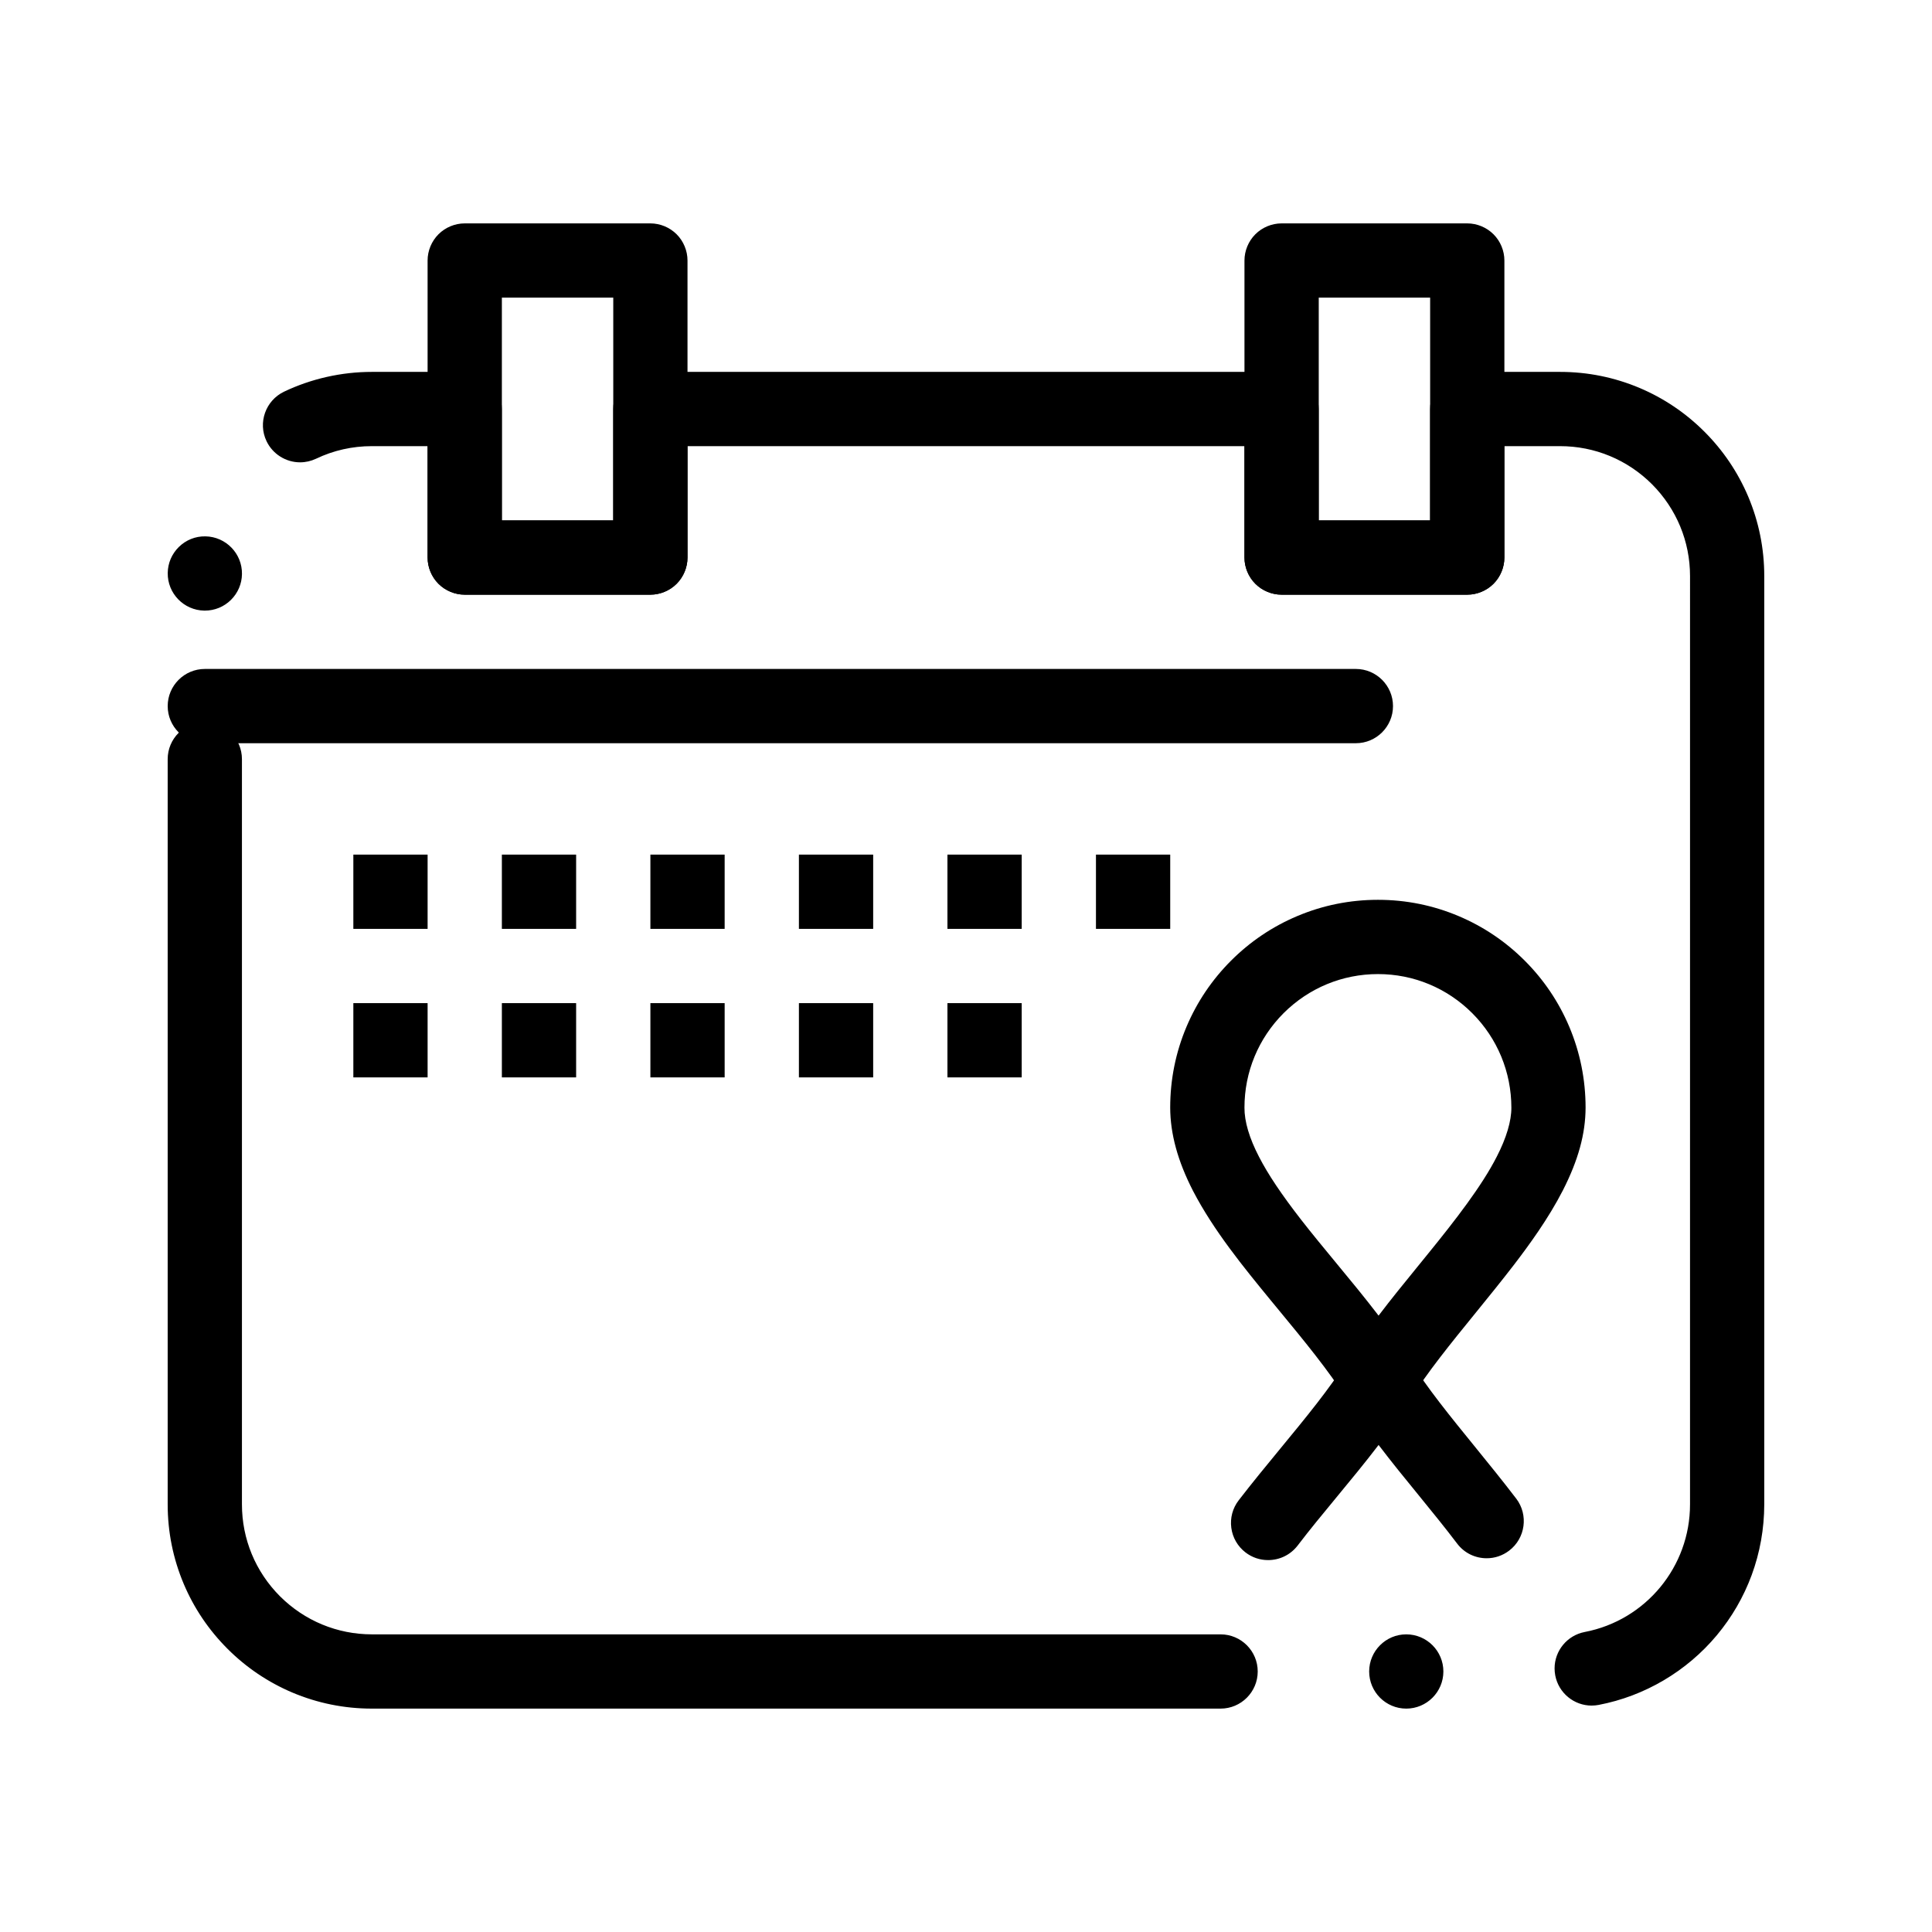
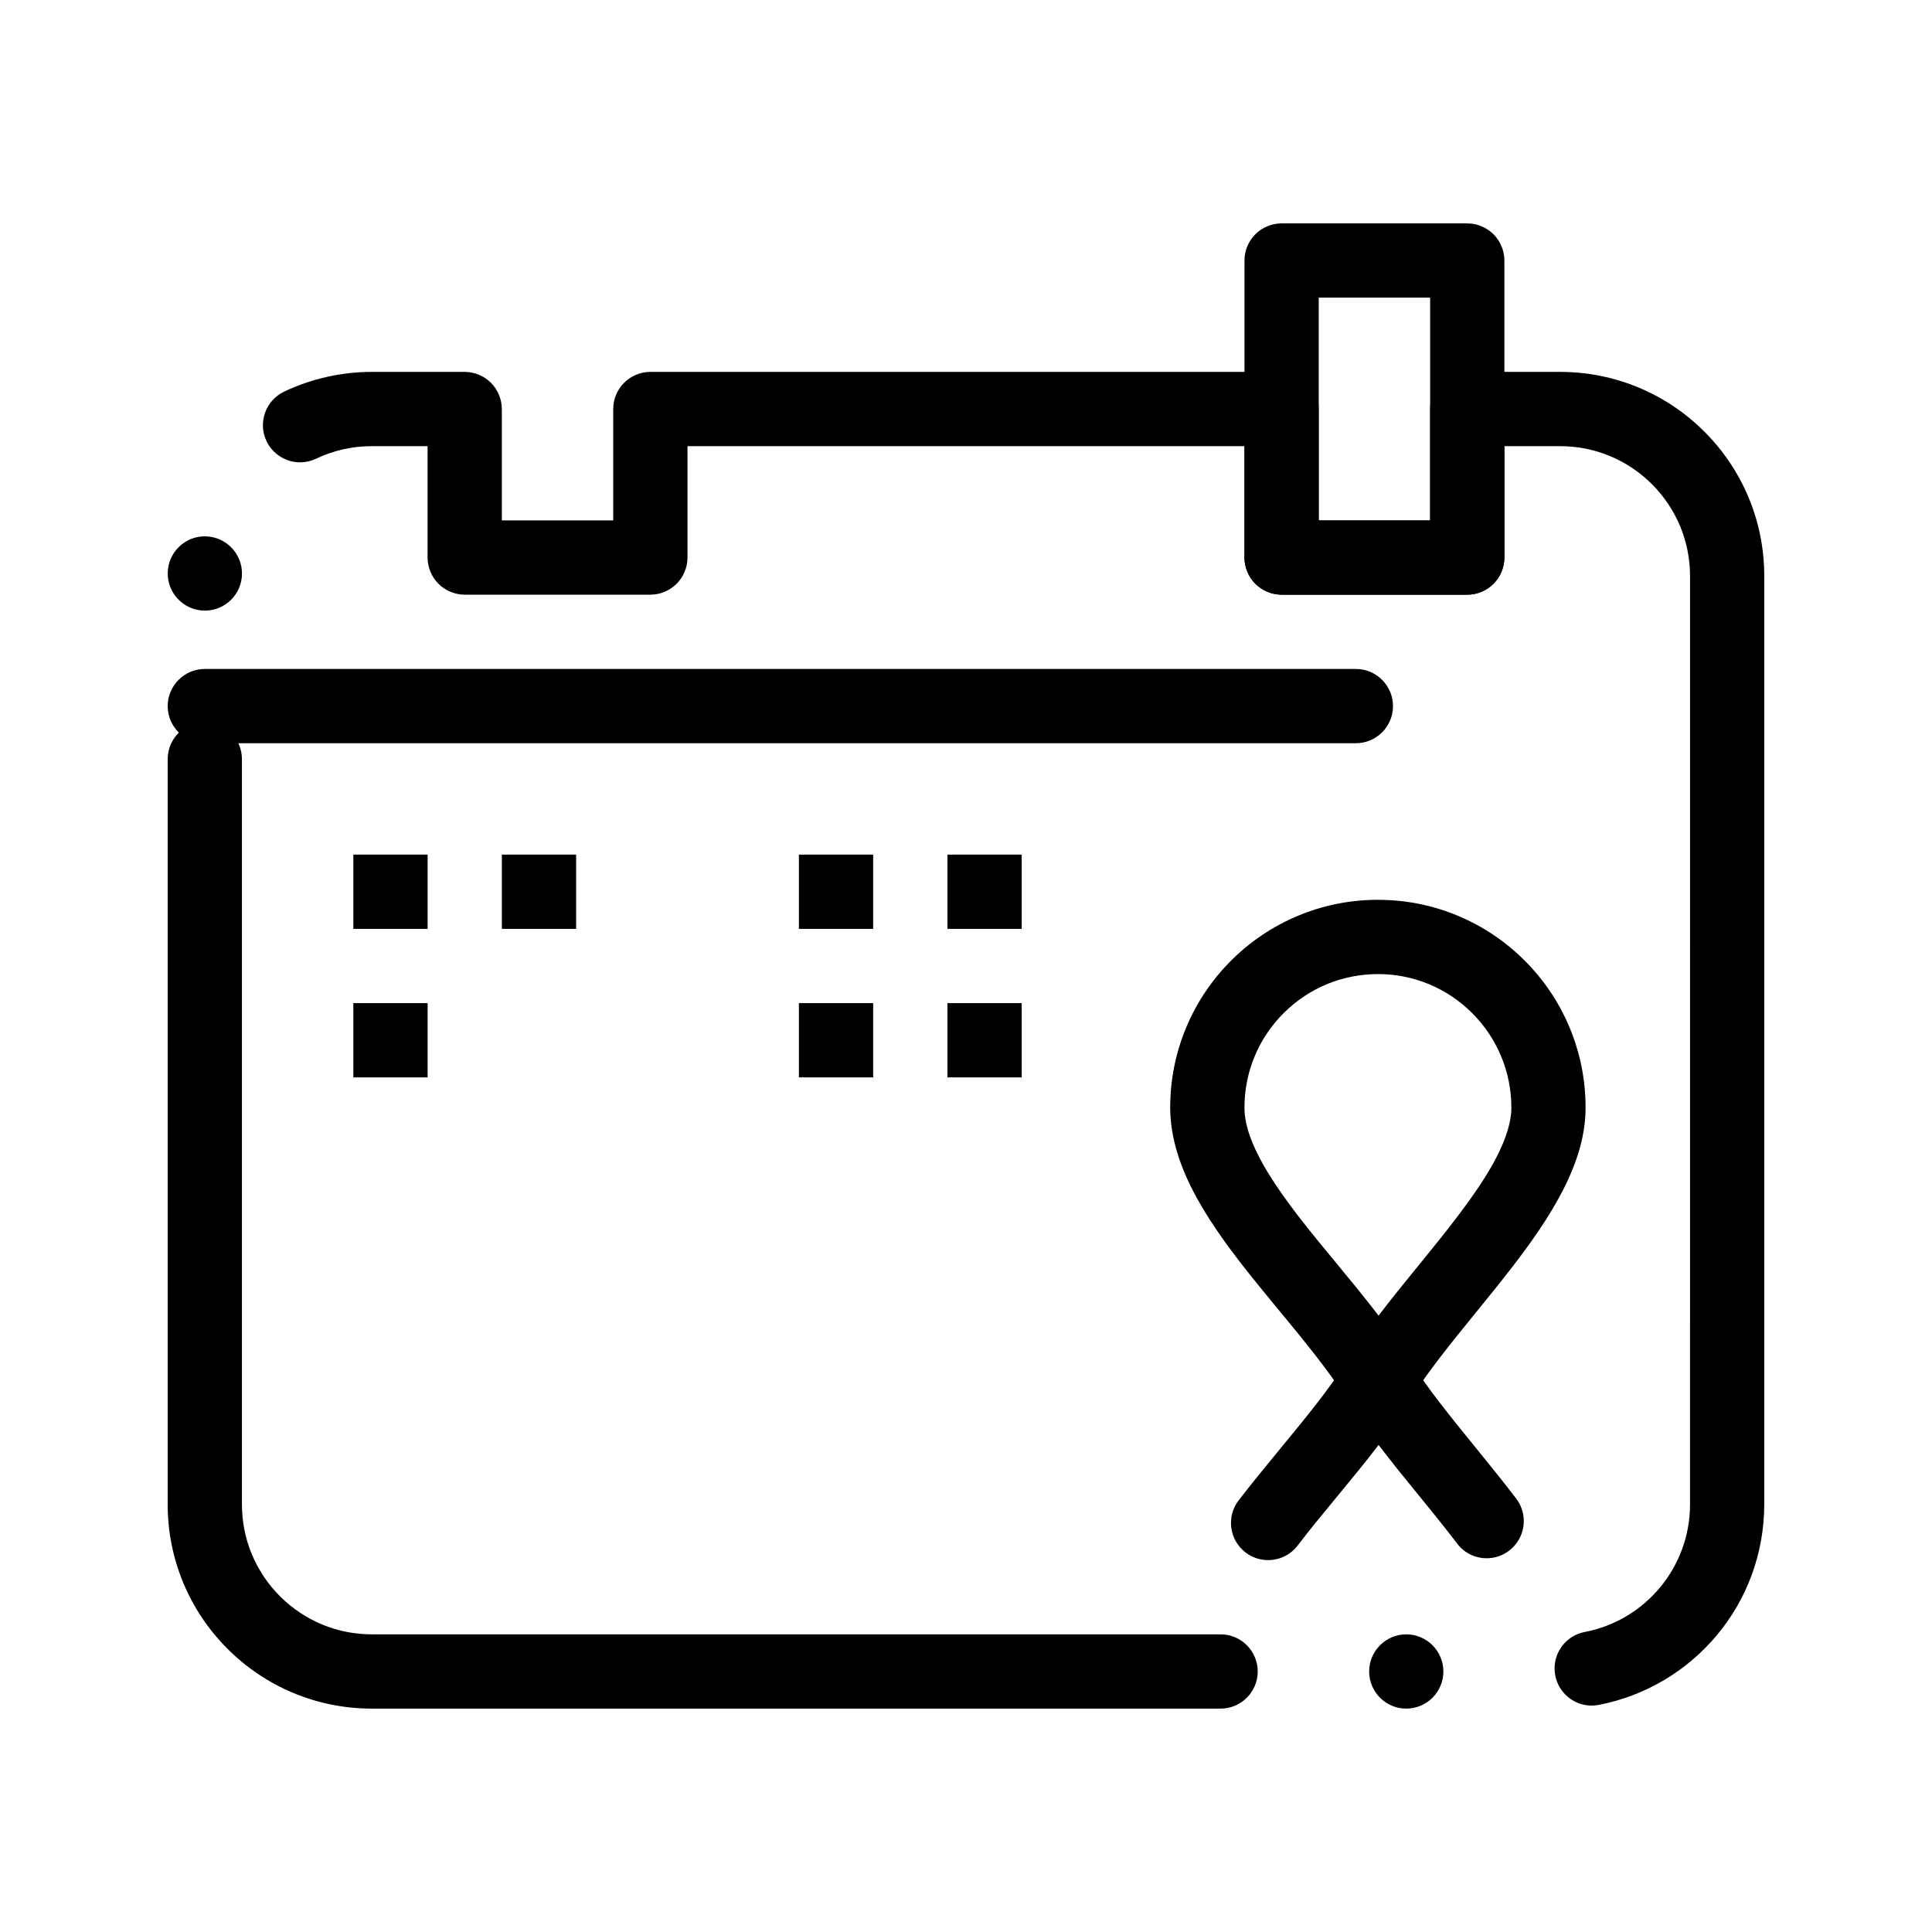
<svg xmlns="http://www.w3.org/2000/svg" fill="#000000" width="800px" height="800px" version="1.1" viewBox="144 144 512 512">
  <g>
    <path d="m503.32 340.96h-305.04c-5.422 0-9.84-4.418-9.84-9.84 0-5.422 4.418-9.84 9.84-9.84h305.04c5.422 0 9.84 4.418 9.84 9.84 0.004 5.422-4.414 9.84-9.836 9.84z" />
    <path d="m516.67 596.8c-5.422 0-9.828-4.418-9.828-9.84 0-5.422 4.406-9.84 9.828-9.84 5.434 0 9.84 4.418 9.84 9.84 0 5.422-4.41 9.84-9.84 9.84zm-49.203 0h-224.91c-7.312 0-14.395-1.438-21.066-4.25-6.445-2.734-12.23-6.633-17.199-11.602s-8.875-10.754-11.602-17.199c-2.816-6.676-4.254-13.762-4.254-21.07v-197.5c0-5.422 4.418-9.84 9.84-9.84s9.84 4.418 9.84 9.84v197.5c0 9.191 3.59 17.84 10.086 24.355 6.523 6.496 15.164 10.078 24.355 10.086h224.91c5.434 0 9.84 4.418 9.84 9.84 0 5.422-4.41 9.84-9.844 9.84zm98.344-0.801c-4.703 0-8.766-3.356-9.652-7.981-0.117-0.621-0.18-1.25-0.18-1.871 0-4.703 3.356-8.766 7.988-9.652 16.188-3.102 27.926-17.328 27.906-33.82l0.004-246c0-9.191-3.59-17.832-10.086-24.355-6.516-6.496-15.164-10.086-24.355-10.086h-14.762v29.52c0 2.59-1.055 5.125-2.883 6.957-1.828 1.832-4.367 2.883-6.953 2.883h-49.199c-2.59 0-5.125-1.055-6.957-2.883-1.832-1.828-2.887-4.367-2.887-6.957v-29.52h-147.6v29.52c0 2.59-1.055 5.125-2.883 6.957-1.832 1.832-4.371 2.883-6.957 2.883h-49.199c-2.59 0-5.125-1.055-6.957-2.883-1.832-1.832-2.883-4.367-2.883-6.957v-29.52h-14.762c-5.188 0-10.164 1.121-14.801 3.336-1.34 0.629-2.766 0.953-4.231 0.953-3.777 0-7.262-2.195-8.887-5.609-2.344-4.891-0.254-10.773 4.644-13.117 7.195-3.434 15.234-5.242 23.262-5.242h24.609c2.59 0 5.125 1.055 6.957 2.883 1.832 1.832 2.883 4.367 2.883 6.957v29.52h29.52v-29.52c0-2.59 1.055-5.125 2.883-6.957 1.832-1.832 4.367-2.883 6.957-2.883h167.28c2.59 0 5.125 1.055 6.957 2.883 1.832 1.832 2.883 4.367 2.883 6.957v29.52h29.52v-29.52c0-2.59 1.051-5.125 2.883-6.957 1.832-1.832 4.367-2.883 6.957-2.883h24.602c7.312 0 14.395 1.438 21.066 4.25 6.445 2.727 12.23 6.633 17.199 11.602s8.867 10.754 11.602 17.199c2.812 6.672 4.25 13.758 4.25 21.066v246c-0.012 6.453-1.133 12.77-3.344 18.766-2.144 5.797-5.246 11.148-9.219 15.914-8 9.574-19.121 16.137-31.32 18.469-0.609 0.117-1.238 0.176-1.859 0.176zm-367.52-290.18h-0.137-0.02c-5.422-0.09-9.77-4.566-9.684-9.988 0.039-2.609 1.082-5.039 2.934-6.867 1.891-1.859 4.387-2.875 7.055-2.824 5.422 0.09 9.77 4.566 9.684 9.996-0.039 2.598-1.082 5.027-2.934 6.859-1.852 1.82-4.301 2.824-6.898 2.824z" />
-     <path d="m316.36 301.6h-49.199c-2.59 0-5.125-1.055-6.957-2.883-1.832-1.832-2.883-4.367-2.883-6.957l-0.004-78.719c0-2.59 1.055-5.125 2.883-6.957 1.832-1.832 4.367-2.883 6.957-2.883h49.199c2.59 0 5.125 1.055 6.957 2.883 1.832 1.832 2.883 4.367 2.883 6.957v78.719c0 2.59-1.055 5.125-2.883 6.957-1.828 1.832-4.367 2.883-6.953 2.883zm-39.359-19.68h29.52v-59.039h-29.52z" />
    <path d="m532.84 301.6h-49.199c-2.59 0-5.125-1.055-6.957-2.883-1.832-1.828-2.887-4.367-2.887-6.957v-78.719c0-2.59 1.051-5.125 2.883-6.957 1.832-1.832 4.367-2.883 6.957-2.883h49.199c2.59 0 5.125 1.055 6.957 2.883s2.887 4.367 2.887 6.957v78.719c0 2.59-1.055 5.125-2.883 6.957-1.832 1.832-4.371 2.883-6.957 2.883zm-39.359-19.68h29.52v-59.039h-29.52z" />
    <path d="m237.64 370.48h19.68v19.68h-19.68z" />
    <path d="m277 370.48h19.68v19.68h-19.68z" />
-     <path d="m316.36 370.48h19.68v19.68h-19.68z" />
    <path d="m355.72 370.48h19.68v19.68h-19.68z" />
    <path d="m395.08 370.48h19.68v19.68h-19.68z" />
-     <path d="m434.44 370.48h19.68v19.68h-19.68z" />
    <path d="m237.64 409.84h19.68v19.68h-19.68z" />
-     <path d="m277 409.84h19.68v19.68h-19.68z" />
-     <path d="m316.36 409.84h19.68v19.68h-19.68z" />
    <path d="m355.72 409.84h19.68v19.68h-19.68z" />
    <path d="m395.08 409.84h19.68v19.68h-19.68z" />
    <path d="m509.37 519.63h-0.012c-3.367 0-6.562-1.77-8.344-4.625-4.734-7.606-11.445-15.734-18.551-24.344-0.57-0.699-1.152-1.398-1.73-2.098-7.074-8.629-15.086-18.41-20.566-28.961-4.055-7.894-6.031-15.113-6.051-22.082 0-7.438 1.457-14.652 4.328-21.441 2.773-6.555 6.742-12.438 11.797-17.496 5.059-5.059 10.941-9.023 17.504-11.797 6.789-2.875 13.992-4.328 21.43-4.328 7.43 0 14.633 1.457 21.41 4.328 6.555 2.773 12.438 6.742 17.488 11.797 5.059 5.059 9.023 10.941 11.797 17.504 2.863 6.781 4.32 13.992 4.328 21.43-0.02 6.965-1.938 13.941-6.031 21.965-3.848 7.5-8.934 14.453-12.941 19.691-3.277 4.262-6.731 8.512-10.078 12.633-6.691 8.227-13.008 16-17.438 23.172-1.766 2.871-4.965 4.652-8.34 4.652zm-0.188-117.49c-9.438 0-18.32 3.68-25.023 10.363-6.672 6.691-10.363 15.578-10.363 25.023-0.02 3.68 1.277 8.07 3.867 13.059 2.363 4.606 5.992 10.016 11.07 16.551 2.953 3.797 6.102 7.606 9.426 11.633 3.719 4.496 7.559 9.152 11.18 13.883 3.305-4.359 6.828-8.68 10.234-12.859 0.973-1.199 1.949-2.402 2.914-3.59 7.086-8.719 14.199-17.859 18.176-25.684 2.547-4.941 3.887-9.438 3.867-12.988-0.012-9.438-3.691-18.332-10.363-25.023-6.691-6.688-15.566-10.367-24.984-10.367z" />
    <path d="m480.05 557.44c-2.176 0-4.242-0.699-5.973-2.027-2.086-1.605-3.426-3.926-3.769-6.523-0.344-2.606 0.344-5.195 1.949-7.281 3.562-4.625 7.352-9.23 11.02-13.688 6.781-8.234 13.188-16.02 17.742-23.34 1.781-2.856 4.981-4.613 8.336-4.613h0.02c3.367 0 6.551 1.781 8.336 4.633 4.379 7.074 10.609 14.742 17.211 22.859 3.621 4.457 7.359 9.062 10.891 13.688 0 0.012 0 0.012 0.012 0.012 3.277 4.32 2.43 10.508-1.898 13.785-1.723 1.309-3.777 2.008-5.934 2.008-3.109 0-5.973-1.418-7.844-3.898-3.176-4.191-6.594-8.383-10.203-12.82-3.531-4.32-7.184-8.797-10.605-13.305-3.609 4.723-7.441 9.367-11.148 13.855-3.66 4.438-7.125 8.629-10.312 12.812-1.883 2.438-4.734 3.844-7.828 3.844z" />
  </g>
</svg>